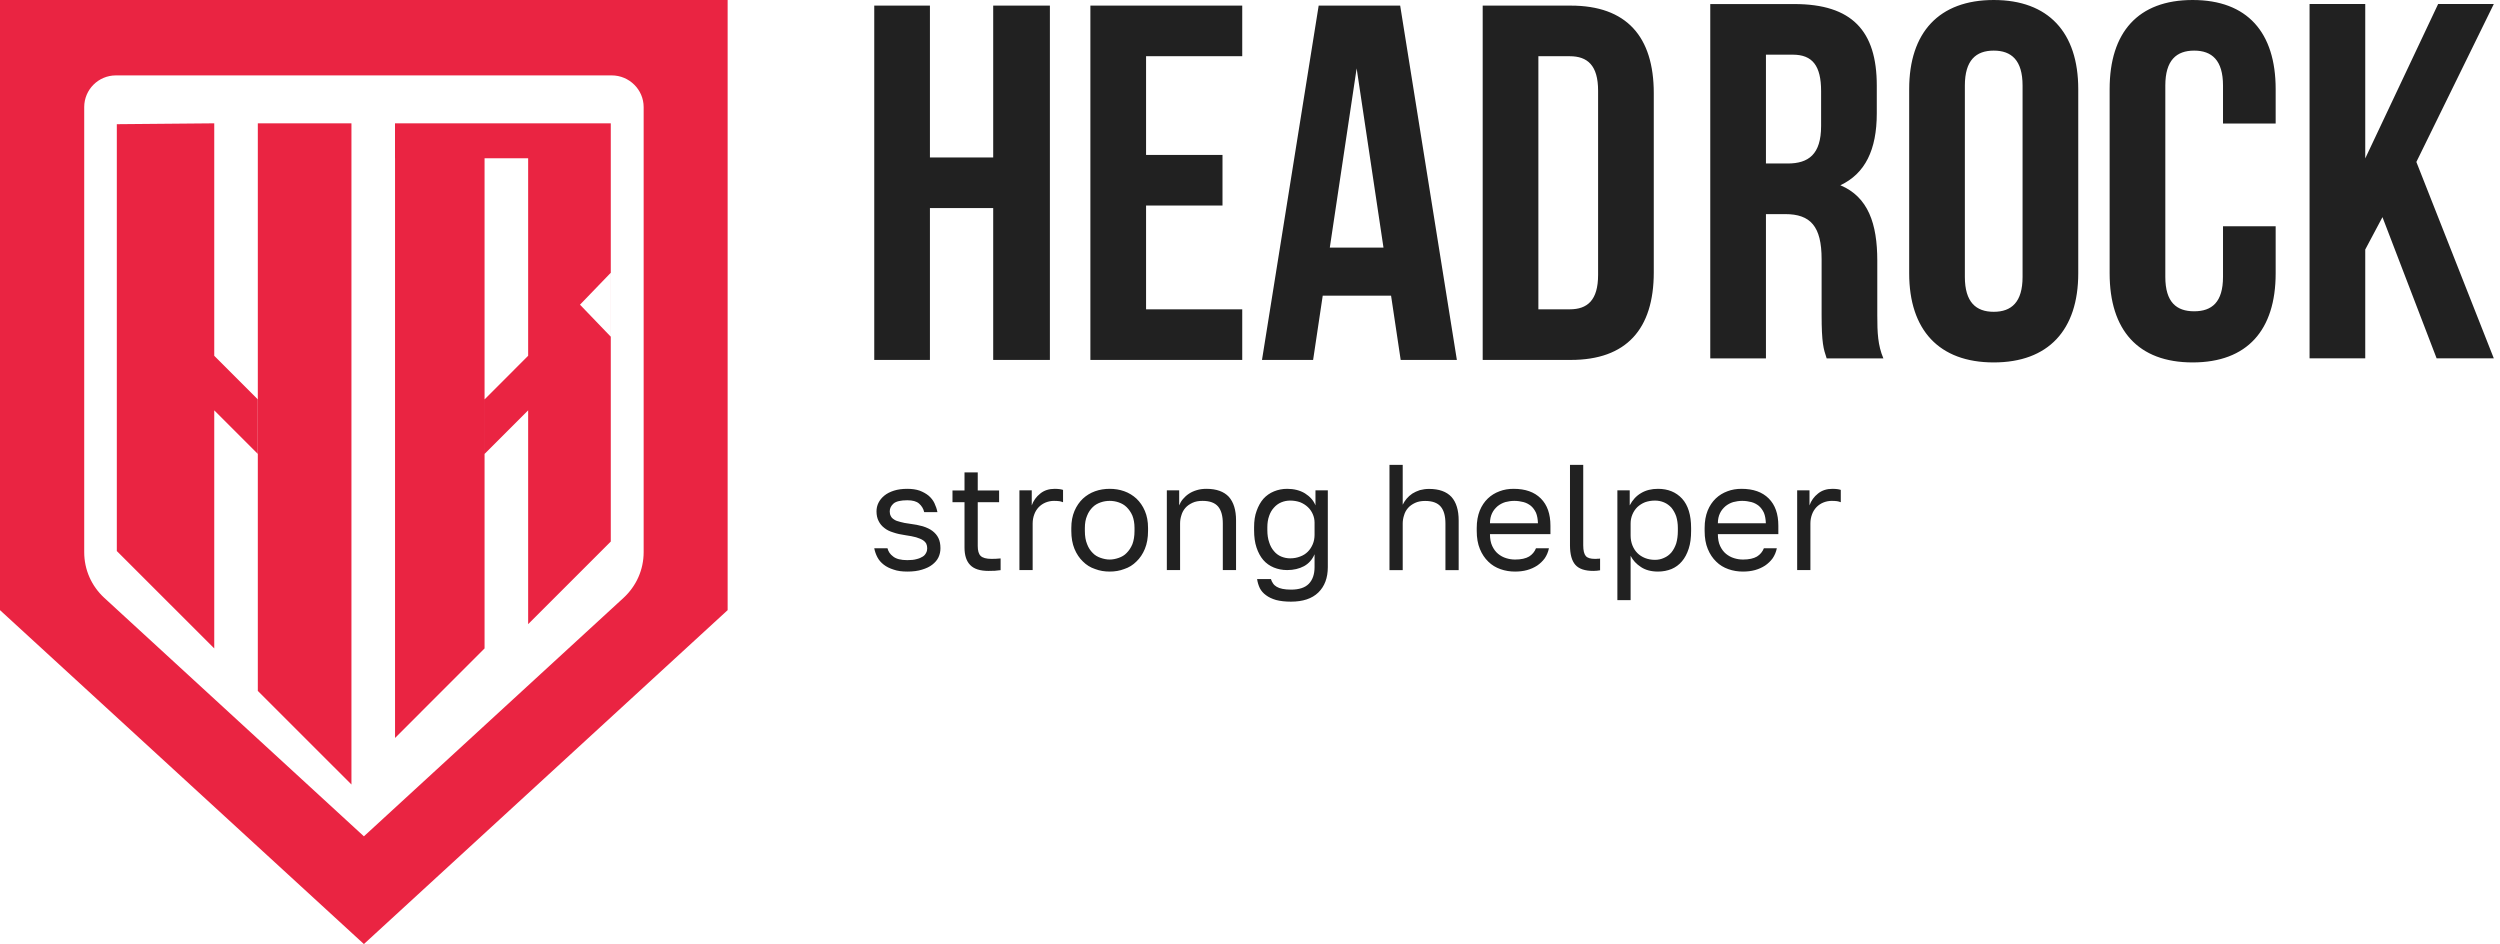
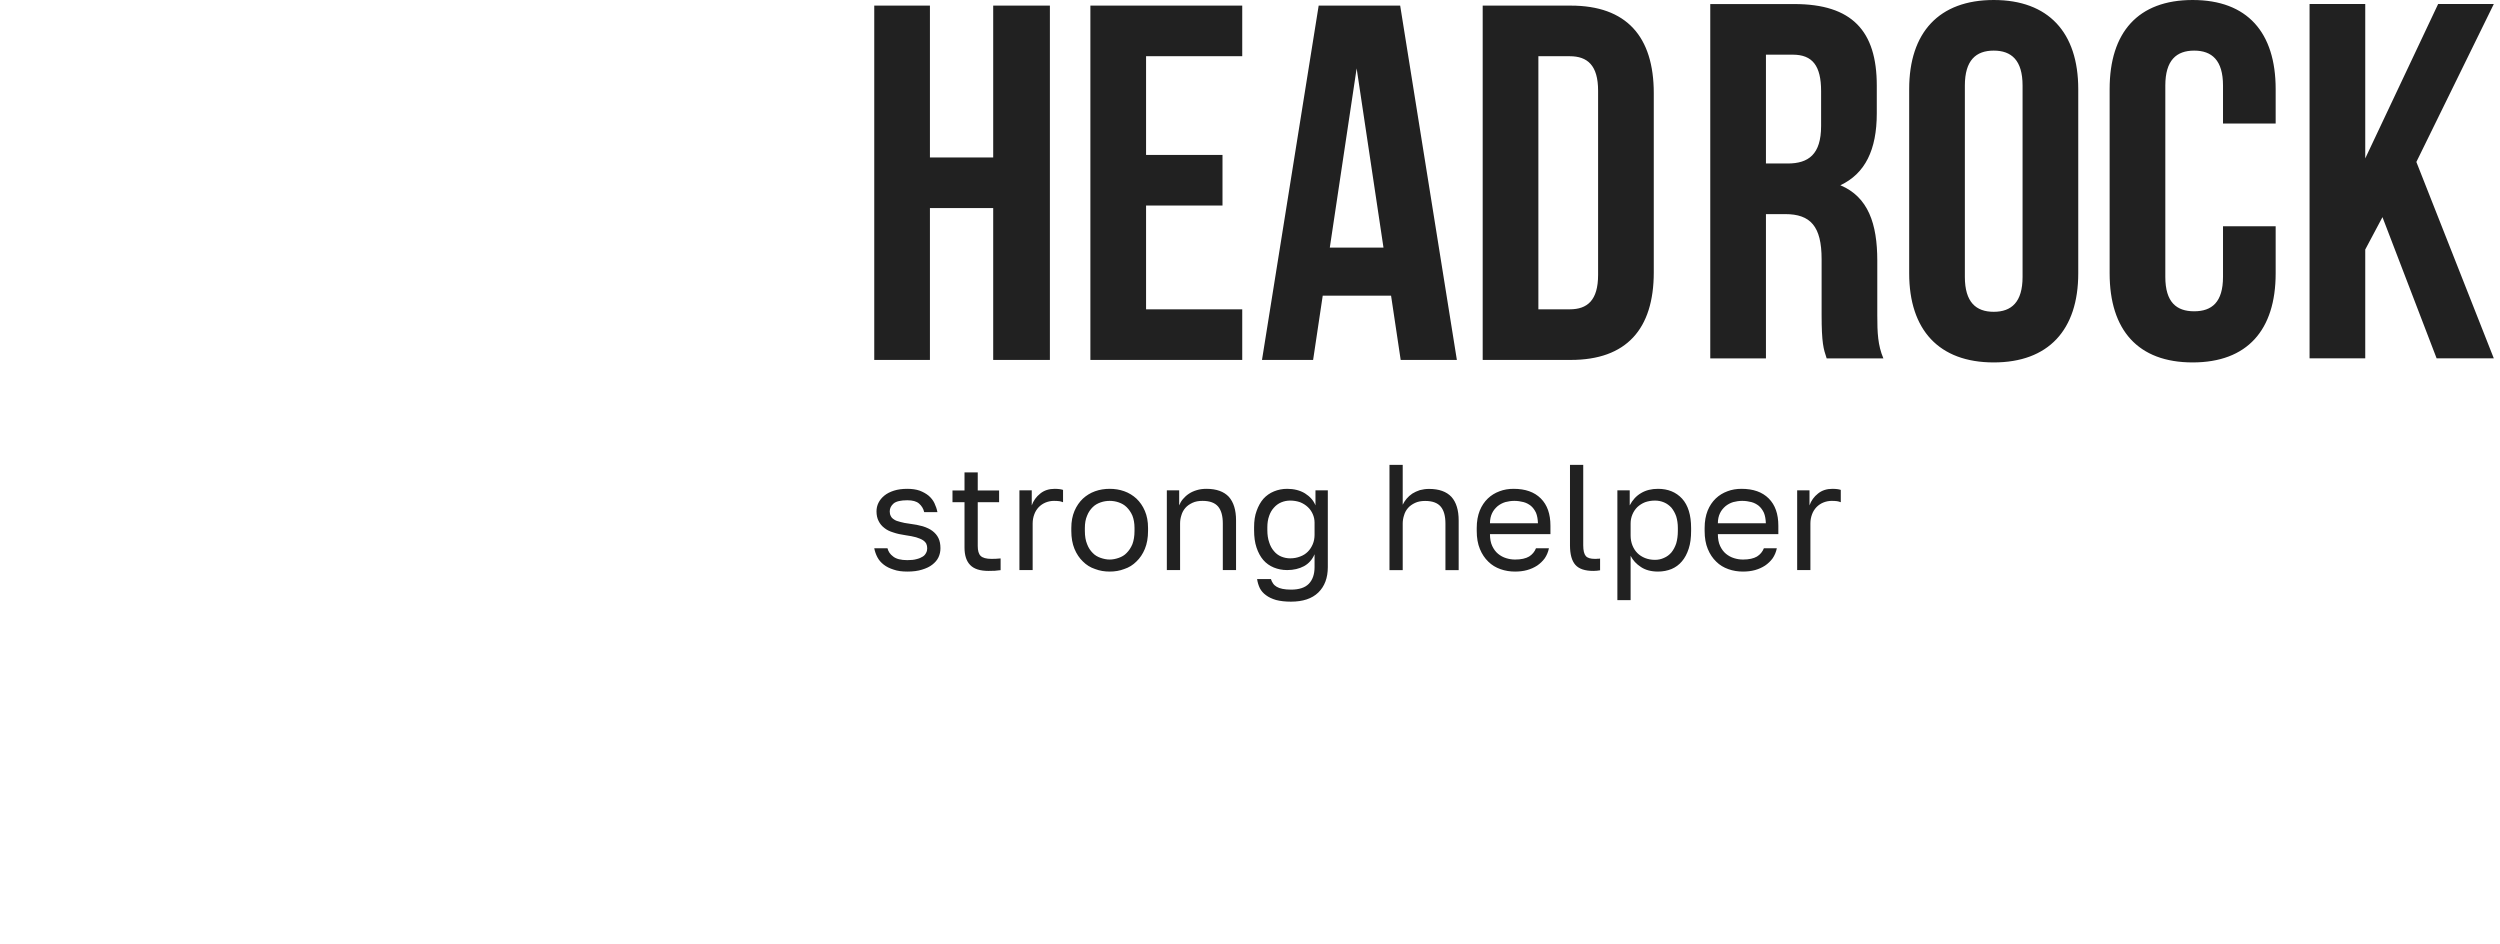
<svg xmlns="http://www.w3.org/2000/svg" width="143" height="54" viewBox="0 0 143 54" fill="none">
-   <path d="M6.682 7.104V31.52L12.255 37.09V23.472L14.746 25.964V22.845L12.255 20.351V7.054L6.682 7.104Z" fill="#EA2442" />
-   <path d="M14.747 7.054V39.52L20.103 44.874V7.054H14.747Z" fill="#EA2442" />
-   <path fill-rule="evenodd" clip-rule="evenodd" d="M34.937 7.054V30.976L30.21 35.702V23.471L27.718 25.964V22.845L30.21 20.35V9.051H27.717V37.09L22.596 42.212V9.051H22.594V7.054H34.937ZM34.935 15.603L33.175 17.428L34.935 19.258V15.603Z" fill="#EA2442" />
-   <path fill-rule="evenodd" clip-rule="evenodd" d="M0 0H41.621V34.9L20.815 54L0 34.9V0ZM4.817 6.124V31.587C4.817 32.584 5.229 33.517 5.961 34.194L20.815 47.838L35.67 34.194C36.401 33.517 36.817 32.584 36.817 31.587V6.124C36.817 5.124 35.989 4.313 34.993 4.313H6.629C5.629 4.313 4.817 5.124 4.817 6.124Z" fill="#EA2442" />
  <path fill-rule="evenodd" clip-rule="evenodd" d="M79.478 26.589H80.235V28.87C80.296 28.749 80.364 28.637 80.459 28.525C80.554 28.414 80.657 28.319 80.786 28.233C80.915 28.155 81.053 28.087 81.216 28.035C81.38 27.992 81.552 27.966 81.741 27.966C82.318 27.966 82.739 28.121 83.023 28.422C83.299 28.732 83.436 29.179 83.436 29.773V32.613H82.679V29.945C82.679 29.524 82.593 29.197 82.412 28.982C82.232 28.766 81.939 28.654 81.517 28.654C81.294 28.654 81.104 28.689 80.941 28.766C80.777 28.844 80.64 28.939 80.537 29.059C80.433 29.179 80.356 29.317 80.313 29.472C80.261 29.627 80.235 29.782 80.235 29.945V32.613H79.478V26.589ZM86.663 32.694C86.371 32.694 86.095 32.651 85.828 32.556C85.562 32.462 85.329 32.324 85.131 32.126C84.933 31.937 84.77 31.696 84.65 31.403C84.529 31.111 84.469 30.767 84.469 30.371V30.199C84.469 29.82 84.529 29.493 84.641 29.209C84.753 28.934 84.908 28.701 85.106 28.512C85.295 28.331 85.519 28.194 85.777 28.099C86.026 28.004 86.293 27.961 86.577 27.961C87.248 27.961 87.764 28.142 88.135 28.512C88.504 28.882 88.685 29.398 88.685 30.07V30.551H85.226C85.226 30.818 85.269 31.05 85.355 31.231C85.441 31.412 85.553 31.567 85.691 31.679C85.828 31.791 85.983 31.877 86.155 31.928C86.319 31.98 86.491 32.006 86.663 32.006C87.007 32.006 87.274 31.945 87.463 31.834C87.644 31.722 87.782 31.558 87.859 31.36H88.599C88.556 31.575 88.47 31.773 88.358 31.937C88.238 32.1 88.091 32.238 87.928 32.35C87.756 32.462 87.567 32.548 87.351 32.608C87.136 32.668 86.904 32.694 86.663 32.694ZM86.62 28.65C86.439 28.65 86.267 28.676 86.104 28.719C85.94 28.77 85.794 28.848 85.665 28.951C85.536 29.063 85.424 29.192 85.347 29.355C85.269 29.519 85.226 29.708 85.226 29.932H87.971C87.962 29.7 87.928 29.493 87.859 29.329C87.782 29.166 87.687 29.037 87.567 28.934C87.446 28.839 87.308 28.762 87.145 28.719C86.981 28.676 86.801 28.65 86.62 28.65ZM90.113 32.312C90.32 32.544 90.664 32.656 91.137 32.656C91.18 32.656 91.249 32.656 91.335 32.647C91.413 32.639 91.481 32.63 91.525 32.621V31.95C91.481 31.959 91.43 31.959 91.387 31.959C91.344 31.967 91.284 31.967 91.223 31.967C90.974 31.967 90.802 31.916 90.707 31.804C90.612 31.692 90.561 31.494 90.561 31.193V26.589H89.803V31.193C89.803 31.709 89.907 32.079 90.113 32.312ZM92.514 28.047H93.22V28.908C93.375 28.607 93.59 28.366 93.874 28.202C94.149 28.039 94.468 27.961 94.838 27.961C95.414 27.961 95.87 28.151 96.214 28.521C96.558 28.899 96.731 29.459 96.731 30.199V30.371C96.731 30.758 96.688 31.102 96.593 31.386C96.498 31.679 96.369 31.92 96.206 32.109C96.042 32.307 95.836 32.453 95.612 32.548C95.38 32.642 95.121 32.694 94.838 32.694C94.45 32.694 94.123 32.608 93.865 32.436C93.598 32.264 93.4 32.049 93.271 31.791V34.329H92.514V28.047ZM94.665 32.023C94.846 32.023 95.018 31.988 95.182 31.911C95.345 31.842 95.483 31.739 95.603 31.601C95.715 31.463 95.81 31.291 95.879 31.085C95.939 30.878 95.973 30.637 95.973 30.371V30.199C95.973 29.949 95.939 29.734 95.879 29.536C95.81 29.338 95.715 29.175 95.603 29.037C95.483 28.908 95.345 28.805 95.182 28.736C95.018 28.667 94.846 28.633 94.665 28.633C94.459 28.633 94.269 28.667 94.097 28.727C93.925 28.796 93.779 28.891 93.659 29.003C93.538 29.123 93.444 29.261 93.375 29.424C93.306 29.588 93.271 29.76 93.271 29.941V30.629C93.271 30.835 93.306 31.025 93.375 31.197C93.444 31.369 93.538 31.515 93.659 31.636C93.779 31.756 93.925 31.851 94.097 31.92C94.269 31.988 94.459 32.023 94.665 32.023ZM98.865 32.556C99.131 32.651 99.407 32.694 99.699 32.694C99.94 32.694 100.172 32.668 100.388 32.608C100.603 32.548 100.792 32.462 100.964 32.35C101.128 32.238 101.274 32.1 101.394 31.937C101.506 31.773 101.592 31.575 101.635 31.36H100.895C100.818 31.558 100.68 31.722 100.499 31.834C100.31 31.945 100.043 32.006 99.699 32.006C99.527 32.006 99.355 31.98 99.192 31.928C99.019 31.877 98.865 31.791 98.727 31.679C98.589 31.567 98.477 31.412 98.391 31.231C98.305 31.05 98.262 30.818 98.262 30.551H101.721V30.07C101.721 29.398 101.541 28.882 101.171 28.512C100.801 28.142 100.284 27.961 99.613 27.961C99.329 27.961 99.062 28.004 98.813 28.099C98.555 28.194 98.331 28.331 98.142 28.512C97.944 28.701 97.789 28.934 97.677 29.209C97.565 29.493 97.505 29.82 97.505 30.199V30.371C97.505 30.767 97.565 31.111 97.686 31.403C97.806 31.696 97.97 31.937 98.168 32.126C98.365 32.324 98.598 32.462 98.865 32.556ZM99.14 28.719C99.303 28.676 99.475 28.65 99.656 28.65C99.837 28.65 100.018 28.676 100.181 28.719C100.345 28.762 100.482 28.839 100.603 28.934C100.723 29.037 100.818 29.166 100.895 29.329C100.964 29.493 100.998 29.7 101.007 29.932H98.262C98.262 29.708 98.305 29.519 98.383 29.355C98.46 29.192 98.572 29.063 98.701 28.951C98.83 28.848 98.976 28.77 99.14 28.719ZM102.798 28.047H103.503V28.908C103.598 28.641 103.761 28.409 103.994 28.228C104.217 28.047 104.493 27.961 104.82 27.961C104.931 27.961 105.026 27.97 105.104 27.979C105.172 27.987 105.233 28.004 105.293 28.022V28.727L105.26 28.716C105.196 28.694 105.137 28.674 105.078 28.667C105 28.658 104.906 28.65 104.777 28.65C104.605 28.65 104.441 28.684 104.295 28.744C104.148 28.805 104.019 28.891 103.908 29.003C103.796 29.123 103.71 29.252 103.649 29.416C103.589 29.579 103.555 29.751 103.555 29.941V32.608H102.798V28.047ZM56.547 32.656C56.056 32.656 55.712 32.544 55.497 32.321C55.282 32.106 55.17 31.77 55.17 31.323V28.724H54.482V28.053H55.17V27.02H55.927V28.053H57.149V28.724H55.927V31.237C55.927 31.495 55.979 31.684 56.091 31.796C56.203 31.908 56.409 31.968 56.719 31.968C56.891 31.968 57.063 31.959 57.235 31.942V32.613C57.179 32.618 57.126 32.624 57.072 32.63C57.018 32.637 56.964 32.643 56.908 32.648C56.797 32.656 56.676 32.656 56.547 32.656ZM51.9 32.694C51.599 32.694 51.332 32.66 51.117 32.582C50.893 32.513 50.704 32.419 50.549 32.298C50.394 32.178 50.274 32.04 50.188 31.877C50.102 31.713 50.041 31.541 50.007 31.36H50.764C50.807 31.541 50.911 31.704 51.091 31.834C51.263 31.971 51.53 32.04 51.9 32.04C52.115 32.04 52.287 32.023 52.434 31.98C52.58 31.945 52.692 31.894 52.786 31.834C52.873 31.782 52.933 31.704 52.976 31.618C53.019 31.541 53.036 31.455 53.036 31.36C53.036 31.266 53.019 31.18 52.984 31.102C52.941 31.025 52.881 30.956 52.786 30.896C52.692 30.835 52.563 30.784 52.399 30.732C52.236 30.689 52.029 30.646 51.78 30.612C51.53 30.577 51.298 30.526 51.1 30.457C50.893 30.396 50.721 30.311 50.584 30.199C50.437 30.087 50.334 29.958 50.257 29.803C50.179 29.657 50.136 29.467 50.136 29.252C50.136 29.08 50.171 28.916 50.248 28.762C50.325 28.607 50.437 28.469 50.584 28.349C50.73 28.228 50.919 28.134 51.134 28.065C51.349 27.996 51.608 27.961 51.9 27.961C52.167 27.961 52.408 27.996 52.606 28.065C52.804 28.142 52.976 28.237 53.122 28.357C53.26 28.478 53.371 28.615 53.449 28.779C53.526 28.942 53.587 29.114 53.621 29.295H52.864C52.821 29.097 52.718 28.934 52.571 28.805C52.425 28.676 52.201 28.615 51.9 28.615C51.53 28.615 51.263 28.676 51.117 28.796C50.971 28.925 50.893 29.071 50.893 29.252C50.893 29.355 50.911 29.441 50.954 29.519C50.988 29.596 51.048 29.657 51.143 29.717C51.229 29.777 51.349 29.82 51.496 29.854C51.642 29.897 51.823 29.932 52.038 29.958C52.322 29.992 52.571 30.044 52.786 30.104C53.002 30.173 53.191 30.259 53.337 30.371C53.483 30.483 53.604 30.62 53.681 30.784C53.759 30.947 53.793 31.137 53.793 31.36C53.793 31.541 53.759 31.713 53.681 31.877C53.604 32.04 53.483 32.178 53.328 32.298C53.174 32.419 52.976 32.513 52.743 32.582C52.502 32.66 52.218 32.694 51.9 32.694ZM59.016 28.047H58.311V32.608H59.068V29.941C59.068 29.751 59.102 29.579 59.163 29.416C59.223 29.252 59.309 29.123 59.421 29.003C59.533 28.891 59.662 28.805 59.808 28.744C59.954 28.684 60.118 28.65 60.29 28.65C60.419 28.65 60.514 28.658 60.591 28.667C60.65 28.674 60.709 28.694 60.773 28.716L60.773 28.716L60.806 28.727V28.022C60.746 28.004 60.686 27.987 60.617 27.979C60.539 27.97 60.445 27.961 60.333 27.961C60.006 27.961 59.73 28.047 59.507 28.228C59.275 28.409 59.111 28.641 59.016 28.908V28.047ZM63.474 32.694C63.181 32.694 62.906 32.651 62.639 32.548C62.372 32.462 62.14 32.315 61.942 32.117C61.744 31.928 61.581 31.687 61.46 31.395C61.34 31.102 61.279 30.758 61.279 30.371V30.199C61.279 29.829 61.34 29.51 61.46 29.226C61.581 28.942 61.744 28.71 61.942 28.521C62.14 28.34 62.372 28.194 62.639 28.099C62.906 28.004 63.181 27.961 63.474 27.961C63.766 27.961 64.042 28.004 64.308 28.099C64.575 28.194 64.807 28.34 65.005 28.521C65.203 28.71 65.367 28.942 65.487 29.226C65.608 29.51 65.668 29.829 65.668 30.199V30.371C65.668 30.758 65.608 31.102 65.487 31.395C65.367 31.687 65.203 31.928 65.005 32.117C64.807 32.315 64.575 32.462 64.308 32.548C64.042 32.651 63.766 32.694 63.474 32.694ZM63.474 32.006C63.646 32.006 63.818 31.971 63.99 31.911C64.162 31.851 64.317 31.765 64.446 31.627C64.575 31.498 64.687 31.334 64.773 31.128C64.85 30.921 64.894 30.672 64.894 30.371V30.199C64.894 29.923 64.85 29.691 64.773 29.493C64.687 29.295 64.575 29.14 64.446 29.011C64.317 28.882 64.162 28.796 63.99 28.736C63.818 28.676 63.646 28.65 63.474 28.65C63.302 28.65 63.13 28.676 62.957 28.736C62.785 28.796 62.63 28.882 62.501 29.011C62.372 29.14 62.26 29.295 62.183 29.493C62.097 29.691 62.054 29.923 62.054 30.199V30.371C62.054 30.672 62.097 30.921 62.183 31.128C62.26 31.334 62.372 31.498 62.501 31.627C62.63 31.765 62.785 31.851 62.957 31.911C63.13 31.971 63.302 32.006 63.474 32.006ZM67.449 28.047H66.743V32.608H67.501V29.941C67.501 29.777 67.526 29.622 67.578 29.467C67.621 29.312 67.699 29.175 67.802 29.054C67.905 28.934 68.043 28.839 68.206 28.762C68.37 28.684 68.559 28.65 68.783 28.65C69.204 28.65 69.497 28.762 69.678 28.977C69.858 29.192 69.945 29.519 69.945 29.941V32.608H70.702V29.768C70.702 29.175 70.564 28.727 70.289 28.417C70.005 28.116 69.583 27.961 69.007 27.961C68.8 27.961 68.611 27.987 68.447 28.039C68.275 28.09 68.129 28.159 68 28.245C67.871 28.331 67.759 28.435 67.664 28.547C67.57 28.658 67.501 28.779 67.449 28.908V28.047ZM73.842 34.415C73.507 34.415 73.223 34.38 72.991 34.32C72.758 34.252 72.56 34.157 72.414 34.045C72.259 33.933 72.139 33.795 72.061 33.641C71.984 33.477 71.932 33.305 71.906 33.124H72.698C72.724 33.219 72.767 33.296 72.819 33.374C72.87 33.451 72.939 33.511 73.025 33.563C73.111 33.615 73.223 33.658 73.361 33.684C73.49 33.709 73.653 33.727 73.842 33.727C74.307 33.727 74.651 33.615 74.866 33.391C75.082 33.167 75.193 32.849 75.193 32.436V31.704C75.064 32.006 74.858 32.238 74.591 32.384C74.316 32.531 73.997 32.608 73.627 32.608C73.343 32.608 73.094 32.556 72.862 32.462C72.629 32.367 72.423 32.221 72.259 32.031C72.096 31.842 71.967 31.601 71.872 31.317C71.777 31.033 71.734 30.706 71.734 30.328V30.156C71.734 29.803 71.777 29.493 71.88 29.218C71.975 28.951 72.104 28.719 72.268 28.529C72.431 28.349 72.638 28.202 72.87 28.108C73.102 28.013 73.352 27.961 73.627 27.961C74.014 27.961 74.359 28.047 74.643 28.22C74.927 28.4 75.133 28.624 75.245 28.908V28.047H75.951V32.436C75.951 33.055 75.77 33.537 75.409 33.89C75.047 34.243 74.522 34.415 73.842 34.415ZM73.799 31.937C74.006 31.937 74.195 31.902 74.367 31.834C74.539 31.773 74.686 31.679 74.806 31.558C74.927 31.438 75.021 31.291 75.09 31.128C75.159 30.964 75.193 30.784 75.193 30.586V29.897C75.193 29.725 75.159 29.562 75.09 29.407C75.021 29.252 74.927 29.114 74.806 29.003C74.686 28.891 74.539 28.796 74.367 28.727C74.195 28.667 74.006 28.633 73.799 28.633C73.619 28.633 73.447 28.667 73.283 28.736C73.12 28.805 72.982 28.908 72.87 29.037C72.75 29.166 72.655 29.329 72.595 29.51C72.526 29.7 72.492 29.915 72.492 30.156V30.328C72.492 30.586 72.526 30.818 72.595 31.016C72.655 31.214 72.75 31.386 72.87 31.524C72.982 31.661 73.12 31.765 73.283 31.834C73.447 31.902 73.619 31.937 73.799 31.937Z" fill="#212121" />
  <path fill-rule="evenodd" clip-rule="evenodd" d="M112.39 4.893C112.39 3.445 113.027 2.895 114.041 2.895C115.054 2.895 115.691 3.445 115.691 4.893V15.838C115.691 17.285 115.054 17.835 114.041 17.835C113.027 17.835 112.39 17.285 112.39 15.838V4.893ZM109.205 15.635C109.205 18.878 110.914 20.731 114.041 20.731C117.168 20.731 118.876 18.878 118.876 15.635V5.096C118.876 1.853 117.168 0 114.041 0C110.914 0 109.205 1.853 109.205 5.096V15.635ZM107.729 20.499C107.41 19.746 107.381 19.022 107.381 18.038V14.911C107.381 12.797 106.86 11.263 105.268 10.597C106.686 9.931 107.352 8.57 107.352 6.485V4.893C107.352 1.766 105.934 0.232 102.633 0.232H97.827V20.499H101.012V12.247H102.112C103.559 12.247 104.196 12.942 104.196 14.824V18.009C104.196 19.631 104.308 19.967 104.477 20.473L104.486 20.499H107.729ZM102.546 3.127C103.675 3.127 104.167 3.764 104.167 5.212V7.209C104.167 8.831 103.444 9.352 102.257 9.352H101.012V3.127H102.546ZM127.156 15.838V12.942H130.168V15.635C130.168 18.878 128.546 20.731 125.419 20.731C122.292 20.731 120.671 18.878 120.671 15.635V5.096C120.671 1.853 122.292 0 125.419 0C128.546 0 130.168 1.853 130.168 5.096V7.065H127.156V4.893C127.156 3.445 126.519 2.895 125.506 2.895C124.493 2.895 123.856 3.445 123.856 4.893V15.838C123.856 17.285 124.493 17.806 125.506 17.806C126.519 17.806 127.156 17.285 127.156 15.838ZM139.375 20.498H142.646L138.216 9.264L142.646 0.23H139.461L135.292 9.061V0.23H132.107V20.498H135.292V14.273L136.277 12.42L139.375 20.498ZM53.192 11.902H56.811V20.588H60.054V0.321H56.811V9.007H53.192V0.321H50.007V20.588H53.192V11.902ZM65.555 3.216H71.056V0.321H62.37V20.588H71.056V17.693H65.555V11.758H69.927V8.862H65.555V3.216ZM75.428 0.321H80.09L83.333 20.588H80.119L79.569 16.911H75.66L75.11 20.588H72.186L75.428 0.321ZM79.135 14.161L77.6 3.911L76.065 14.161H79.135ZM84.81 20.588H89.848C93.033 20.588 94.596 18.822 94.596 15.579V5.33C94.596 2.087 93.033 0.321 89.848 0.321H84.81V20.588ZM89.79 3.216C90.803 3.216 91.411 3.737 91.411 5.185V15.724C91.411 17.172 90.803 17.693 89.79 17.693H87.995V3.216H89.79Z" fill="#212121" />
</svg>